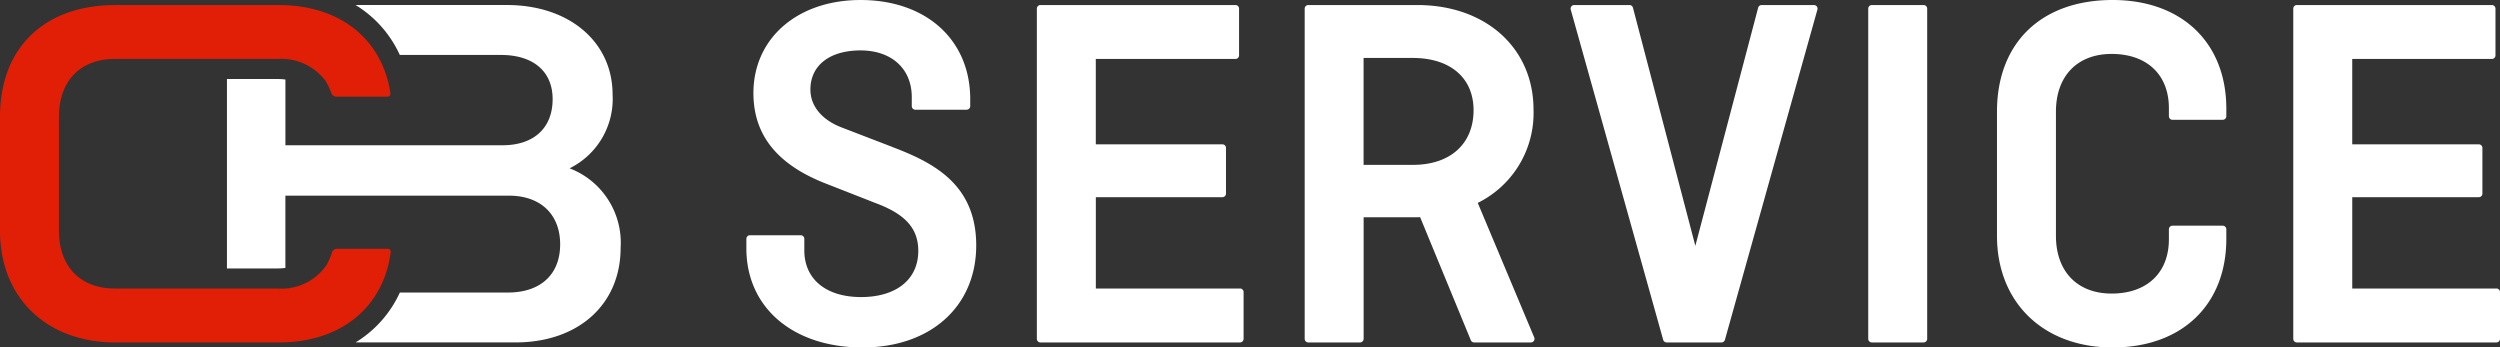
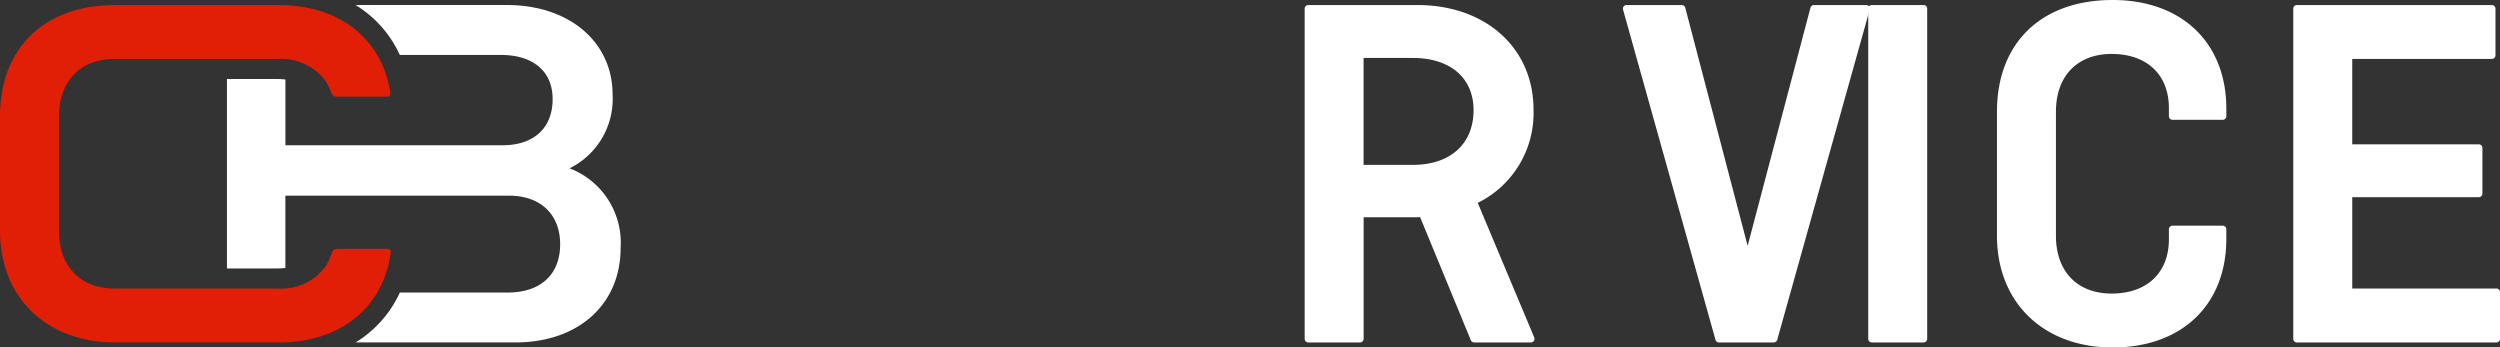
<svg xmlns="http://www.w3.org/2000/svg" width="195.971" height="27.238" viewBox="0 0 195.971 27.238">
  <rect x="0" y="0" width="195.971" height="27.238" fill="#333333" stroke="none" />
-   <path data-name="パス 60" d="M69.963 11.524l-3.9-1.5c-1.613-.594-2.536-1.689-2.536-3.005 0-1.892 1.508-3.067 3.934-3.067s4.012 1.436 4.012 3.659v.709a.281.281 0 0 0 .281.281h4.019a.281.281 0 0 0 .281-.281v-.552c0-4.646-3.453-7.767-8.594-7.767-4.945 0-8.4 3-8.4 7.294 0 3.3 1.876 5.63 5.734 7.117l3.827 1.5c2.357.873 3.362 2 3.362 3.755 0 2.232-1.719 3.619-4.486 3.619-2.743 0-4.448-1.4-4.448-3.659v-.906a.281.281 0 0 0-.281-.281h-3.979a.281.281 0 0 0-.282.281v.749c0 4.646 3.66 7.767 9.107 7.767 5.329 0 8.91-3.216 8.91-8 0-4.813-3.388-6.5-6.564-7.71" fill="#fff" />
-   <path data-name="パス 61" d="M97.201 22.616h-11.3v-7.159h9.921a.281.281 0 0 0 .281-.281v-3.581a.281.281 0 0 0-.281-.281h-9.924V4.622h10.948a.281.281 0 0 0 .282-.281V.676a.281.281 0 0 0-.282-.281H81.56a.281.281 0 0 0-.282.281v25.886a.281.281 0 0 0 .282.281h15.641a.281.281 0 0 0 .282-.281v-3.667a.281.281 0 0 0-.282-.281" fill="#fff" />
-   <path data-name="パス 62" d="M142.192.395h-4.1a.282.282 0 0 0-.273.21l-4.924 18.665-4.89-18.665a.283.283 0 0 0-.273-.21h-4.333a.28.28 0 0 0-.224.111.287.287 0 0 0-.047.246l7.246 25.885a.281.281 0 0 0 .272.206h4.297a.281.281 0 0 0 .271-.206l7.25-25.885a.287.287 0 0 0-.047-.246.28.28 0 0 0-.225-.111" fill="#fff" />
+   <path data-name="パス 62" d="M142.192.395a.282.282 0 0 0-.273.21l-4.924 18.665-4.89-18.665a.283.283 0 0 0-.273-.21h-4.333a.28.28 0 0 0-.224.111.287.287 0 0 0-.047.246l7.246 25.885a.281.281 0 0 0 .272.206h4.297a.281.281 0 0 0 .271-.206l7.25-25.885a.287.287 0 0 0-.047-.246.28.28 0 0 0-.225-.111" fill="#fff" />
  <path data-name="パス 63" d="M150.788.395h-4.059a.282.282 0 0 0-.281.281v25.886a.282.282 0 0 0 .281.281h4.059a.282.282 0 0 0 .281-.281V.676a.282.282 0 0 0-.281-.281" fill="#fff" />
  <path data-name="パス 64" d="M165.608 0c-5.593 0-9.068 3.354-9.068 8.753v9.731c0 5.235 3.644 8.753 9.068 8.753s8.91-3.342 8.91-8.515v-.749a.282.282 0 0 0-.281-.281h-3.94a.282.282 0 0 0-.281.281v.789c0 2.621-1.719 4.25-4.487 4.25-2.694 0-4.367-1.735-4.367-4.527V8.753c0-2.791 1.673-4.525 4.367-4.525 2.768 0 4.487 1.628 4.487 4.25v.631a.282.282 0 0 0 .281.282h3.94a.282.282 0 0 0 .281-.283v-.591c0-5.174-3.5-8.517-8.91-8.517" fill="#fff" />
  <path data-name="パス 65" d="M115.839 15.904a7.848 7.848 0 0 0 4.371-7.309c0-4.828-3.745-8.2-9.107-8.2h-8.55a.281.281 0 0 0-.281.281v25.886a.281.281 0 0 0 .281.281h4.059a.281.281 0 0 0 .281-.281v-9.529h3.934c.164 0 .332 0 .493-.013l3.975 9.649a.281.281 0 0 0 .26.174h4.452a.282.282 0 0 0 .26-.39l-4.428-10.549m-.329-7.269c0 2.646-1.824 4.289-4.761 4.289h-3.86V4.543h3.86c2.94 0 4.761 1.568 4.761 4.092z" fill="#fff" />
  <path data-name="パス 66" d="M195.689 22.616h-11.3v-7.159h9.921a.281.281 0 0 0 .281-.281v-3.581a.281.281 0 0 0-.281-.281h-9.922V4.622h10.947a.281.281 0 0 0 .281-.281V.676a.281.281 0 0 0-.281-.281h-15.287a.281.281 0 0 0-.282.281v25.886a.281.281 0 0 0 .282.281h15.641a.281.281 0 0 0 .282-.281v-3.667a.281.281 0 0 0-.282-.281" fill="#fff" />
  <path data-name="パス 67" d="M25.621 20.736a4.279 4.279 0 0 1-3.871 1.88H8.988c-2.694 0-4.367-1.734-4.367-4.527V9.147c0-2.791 1.673-4.525 4.367-4.525h12.763a4.344 4.344 0 0 1 3.764 1.712 5.141 5.141 0 0 1 .466.976.427.427 0 0 0 .376.266h4.007a.233.233 0 0 0 .238-.282s-.087-.545-.189-.933C29.441 2.669 26.29.394 21.829.394H9.067C3.474.394 0 3.748 0 9.147v8.947c0 5.235 3.644 8.753 9.067 8.753h12.762c4.451 0 7.6-2.264 8.58-5.945.12-.449.22-1.119.22-1.119a.236.236 0 0 0-.241-.279h-3.995a.406.406 0 0 0-.365.269 5.231 5.231 0 0 1-.407.963" fill="#e01f06" />
  <path data-name="パス 68" d="M44.649 13.194a6.064 6.064 0 0 0 3.371-5.781c0-4.132-3.406-7.019-8.281-7.019H27.873a8.911 8.911 0 0 1 3.467 3.913h7.927c2.538 0 4.053 1.294 4.053 3.461 0 2.267-1.471 3.619-3.935 3.619H22.373V6.234a4.889 4.889 0 0 0-.624-.04H17.79v14.849h3.959a4.879 4.879 0 0 0 .622-.04v-5.665h17.525c2.476 0 4.014 1.462 4.014 3.816s-1.53 3.777-4.093 3.777h-8.474a8.917 8.917 0 0 1-3.47 3.911h12.535c4.929.001 8.241-2.979 8.241-7.412a6.246 6.246 0 0 0-4-6.236" fill="#fff" />
</svg>